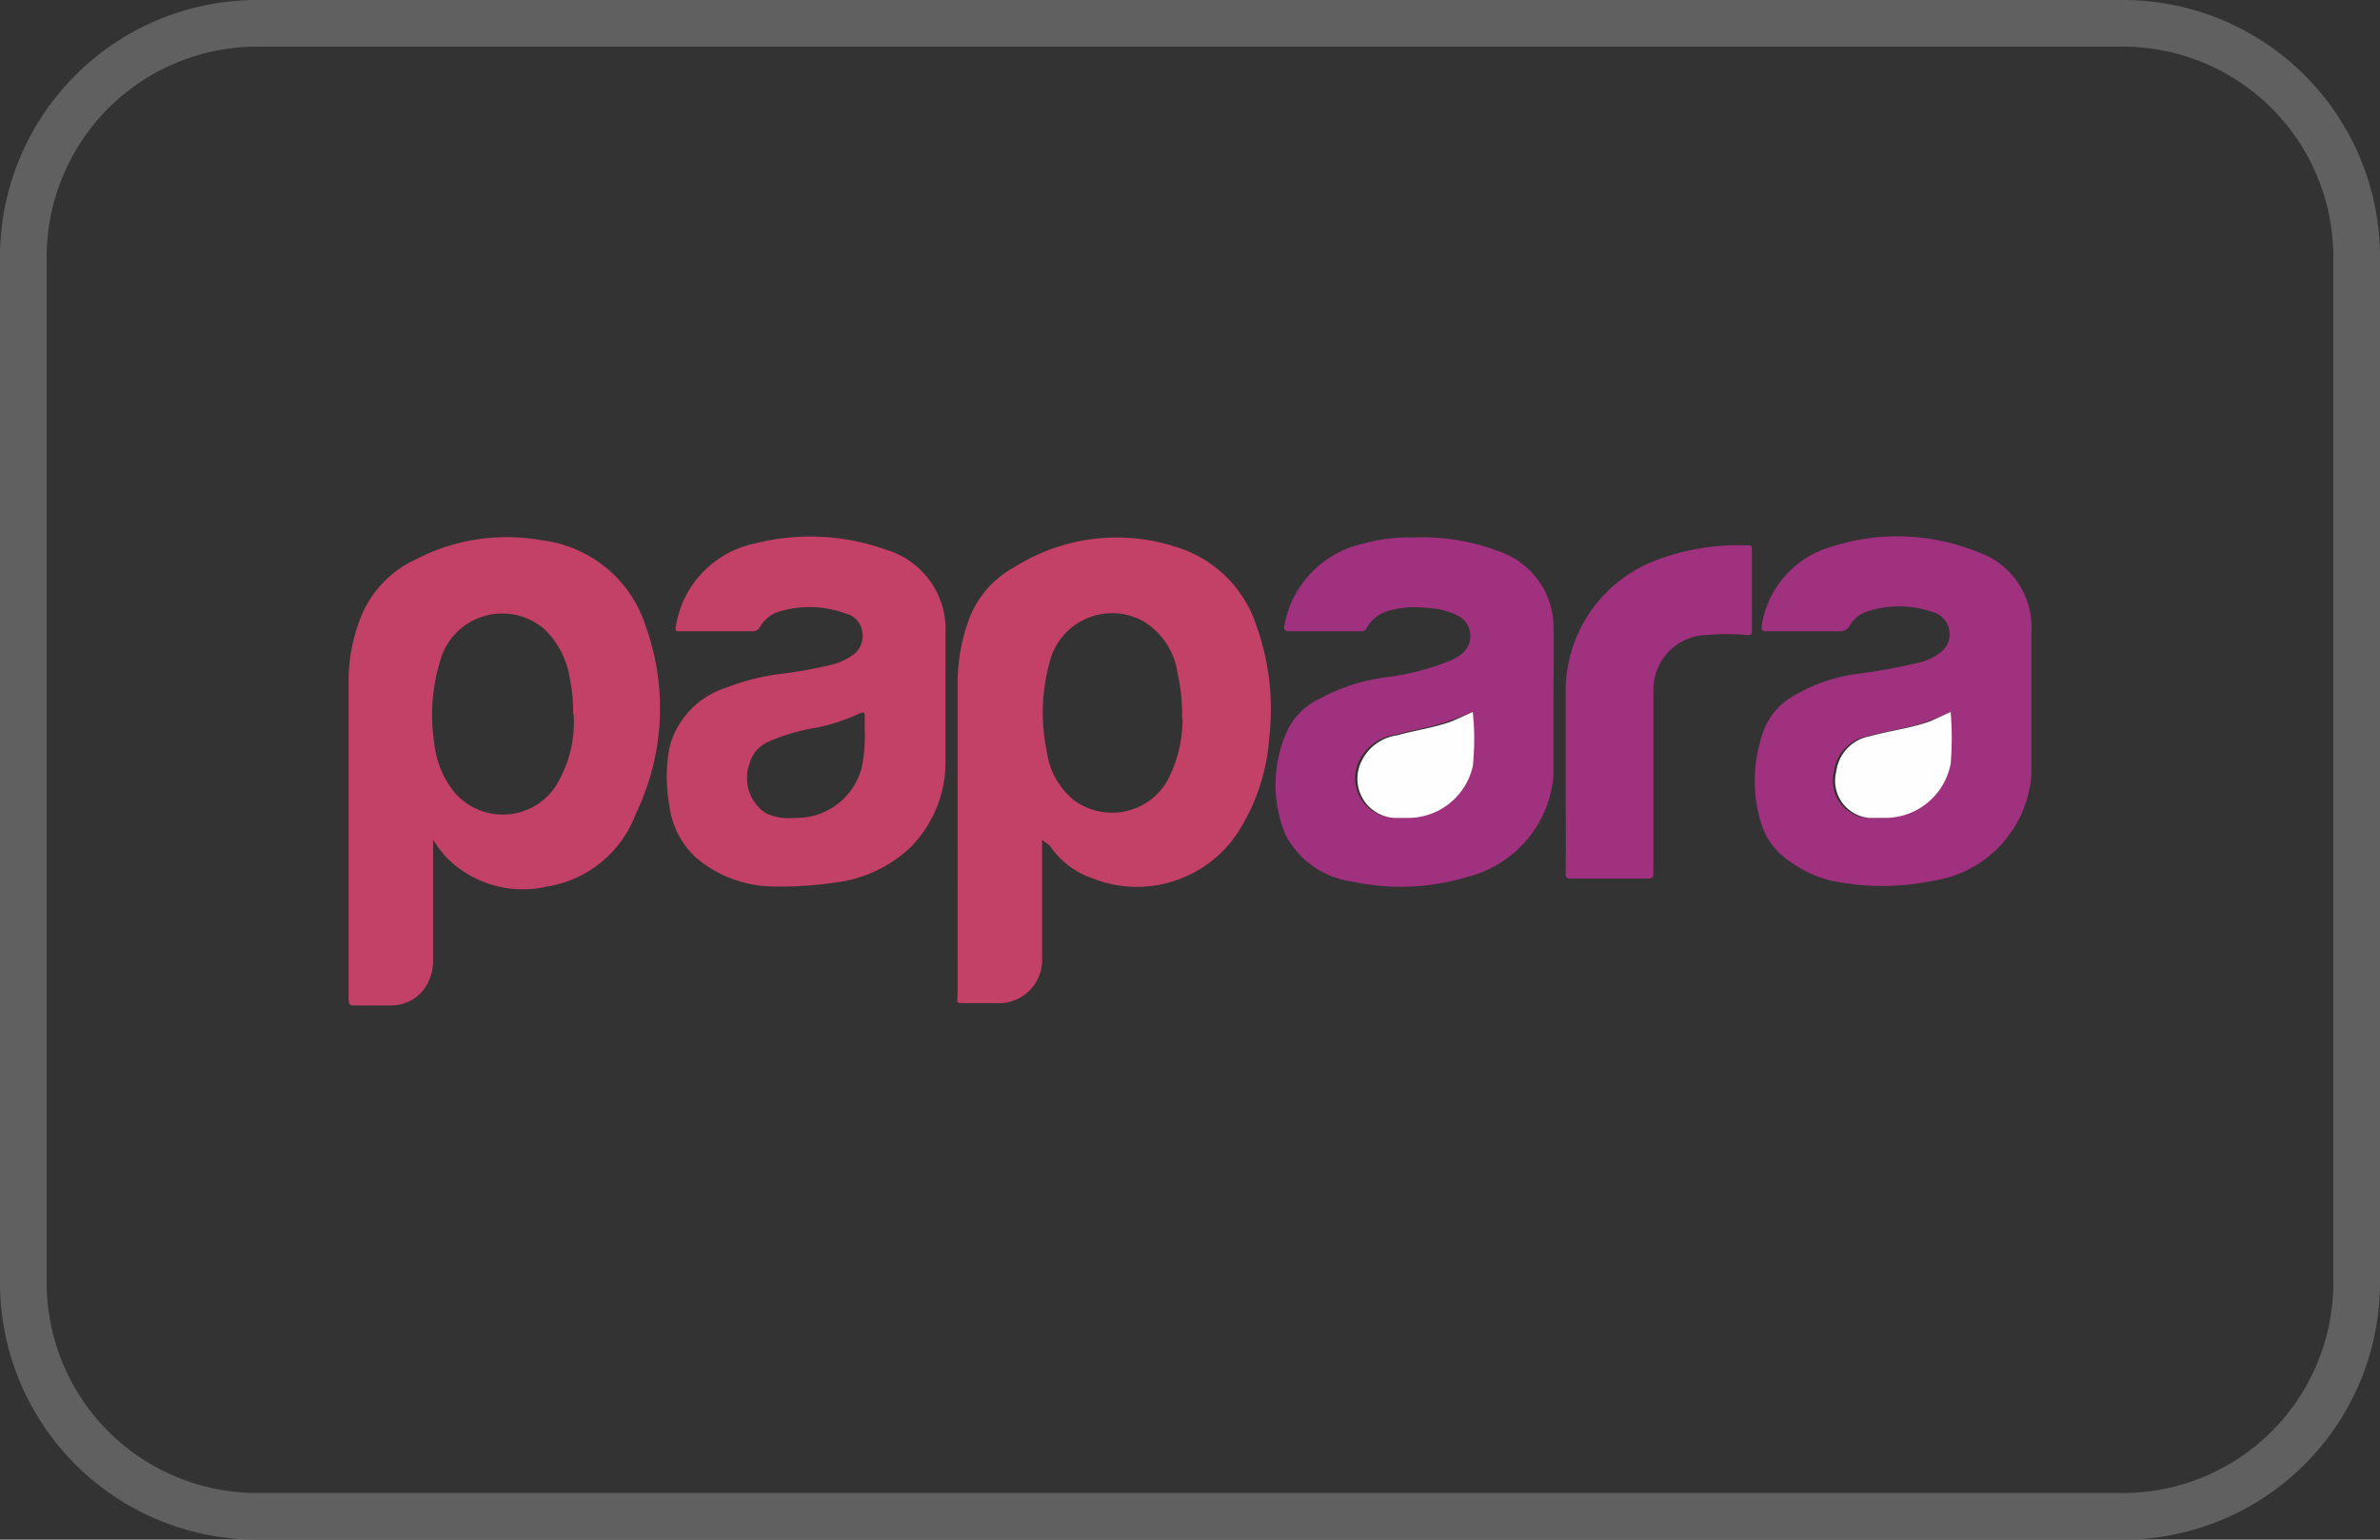
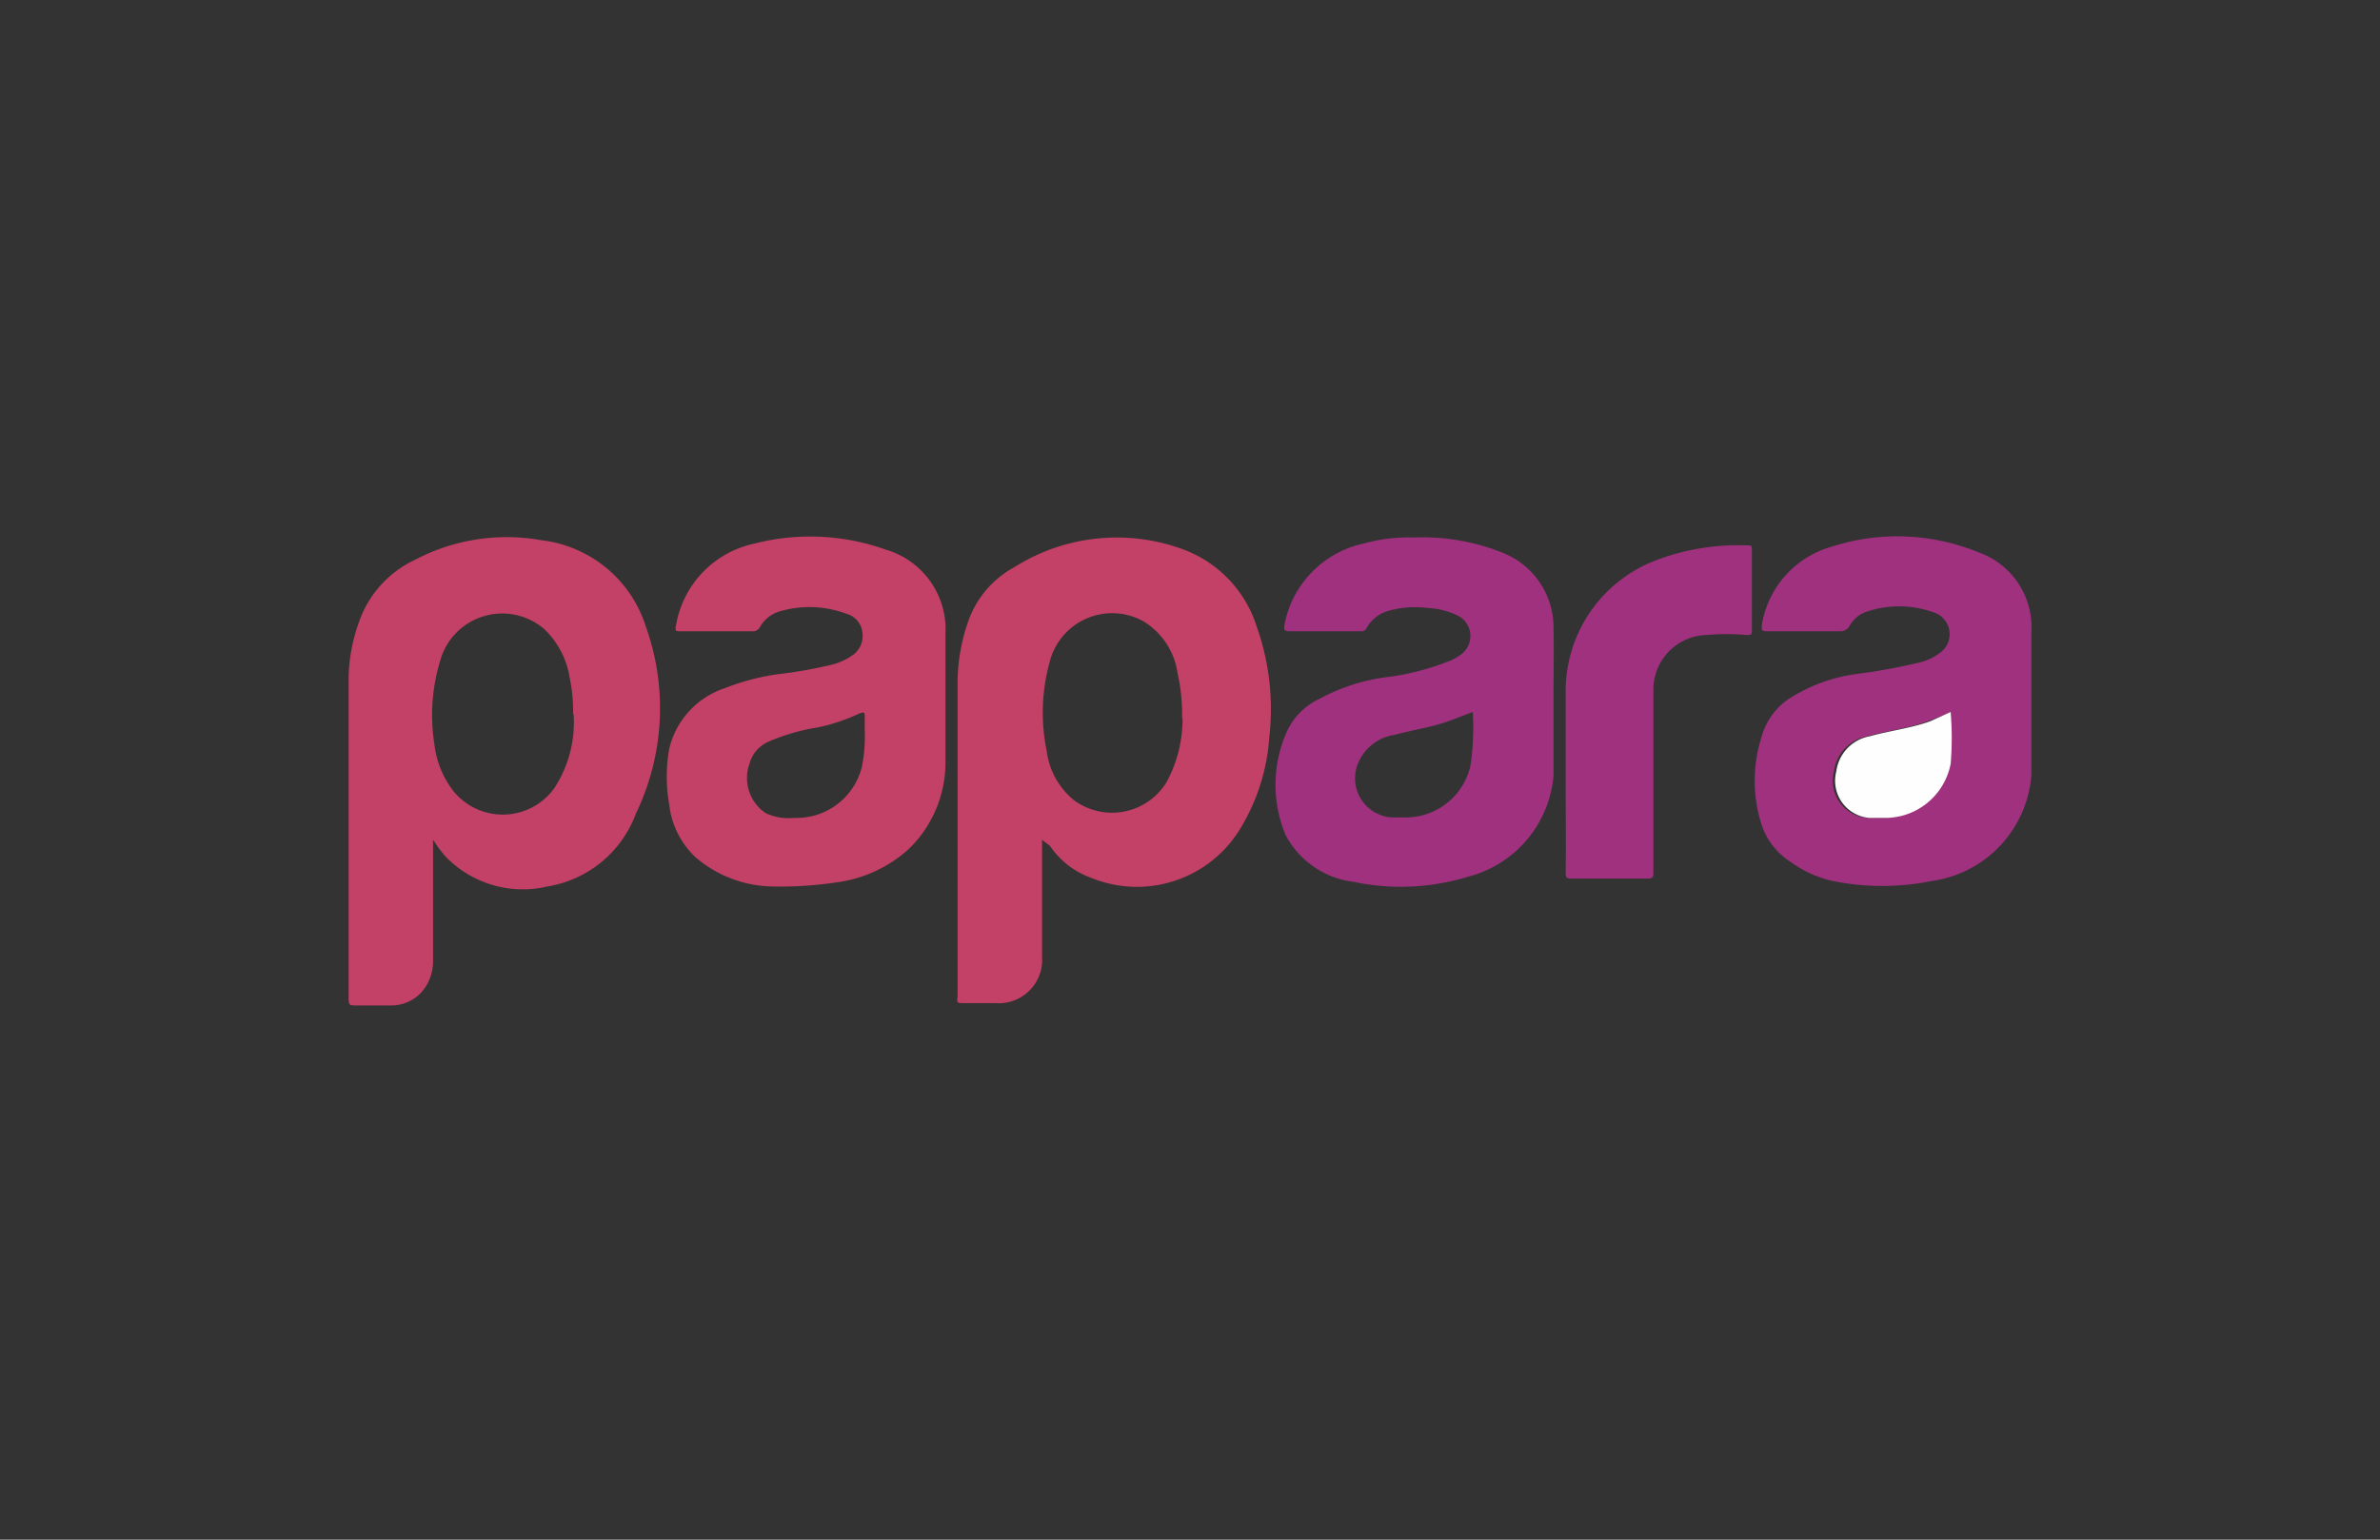
<svg xmlns="http://www.w3.org/2000/svg" width="51" height="33" viewBox="0 0 51 33">
  <rect x="0" y="0" width="51" height="33" fill="#333333" stroke="none" />
  <defs>
    <style>.cls-1{fill:#606060;}.cls-2{fill:#c34067;}.cls-3{fill:#a0317e;}.cls-4{fill:#fefefe;}</style>
  </defs>
  <g id="Layer_2" data-name="Layer 2">
    <g id="Layer_1-2" data-name="Layer 1">
-       <path class="cls-1" d="M45.5,33H5.5A5.51,5.51,0,0,1,0,27.5V5.5A5.51,5.51,0,0,1,5.5,0h40A5.51,5.51,0,0,1,51,5.5v22A5.51,5.51,0,0,1,45.5,33ZM5.5,1A4.51,4.51,0,0,0,1,5.5v22A4.51,4.51,0,0,0,5.5,32h40A4.51,4.51,0,0,0,50,27.5V5.5A4.51,4.51,0,0,0,45.5,1Z" />
      <path class="cls-2" d="M22.33,18V20.5a.93.93,0,0,1-1,1c-.22,0-.43,0-.64,0s-.18,0-.17-.17V14.7a4,4,0,0,1,.21-1.33,2.11,2.11,0,0,1,1-1.21,4.11,4.11,0,0,1,3.61-.39,2.6,2.6,0,0,1,1.59,1.66,5.28,5.28,0,0,1,.27,2.36,4.33,4.33,0,0,1-.61,1.95,2.59,2.59,0,0,1-3.22,1.07,1.78,1.78,0,0,1-.87-.68Zm3-2.59a4.1,4.1,0,0,0-.1-1,1.55,1.55,0,0,0-.74-1.1,1.38,1.38,0,0,0-2,.89,4.07,4.07,0,0,0-.06,1.9A1.62,1.62,0,0,0,23,17.14a1.37,1.37,0,0,0,2-.38A2.84,2.84,0,0,0,25.34,15.37Z" />
      <path class="cls-2" d="M9.28,18v2.59a1,1,0,0,1-.26.69.88.88,0,0,1-.65.27H7.62c-.12,0-.15,0-.15-.15,0-1.37,0-2.74,0-4.11,0-.92,0-1.84,0-2.76a3.69,3.69,0,0,1,.22-1.19A2.3,2.3,0,0,1,8.89,12a4.22,4.22,0,0,1,2.72-.42,2.67,2.67,0,0,1,2.23,1.85,5.19,5.19,0,0,1-.21,4A2.44,2.44,0,0,1,11.73,19a2.3,2.3,0,0,1-2.2-.66l-.12-.15Zm3-2.67a3.47,3.47,0,0,0-.07-.79,1.84,1.84,0,0,0-.54-1.05,1.38,1.38,0,0,0-2.24.68,4,4,0,0,0-.12,1.79,2,2,0,0,0,.41,1,1.36,1.36,0,0,0,2.16-.07A2.58,2.58,0,0,0,12.29,15.28Z" />
      <path class="cls-2" d="M20.26,14.89c0,.45,0,1,0,1.51a2.58,2.58,0,0,1-.79,1.8,2.85,2.85,0,0,1-1.53.71,8.12,8.12,0,0,1-1.39.09,2.59,2.59,0,0,1-1.65-.63,1.83,1.83,0,0,1-.56-1.13,3.4,3.4,0,0,1,0-1.19,1.81,1.81,0,0,1,1.19-1.3,5,5,0,0,1,1.14-.3,9.74,9.74,0,0,0,1.18-.21,1.38,1.38,0,0,0,.41-.19.5.5,0,0,0,.22-.49.46.46,0,0,0-.33-.4,2.26,2.26,0,0,0-1.43-.06.72.72,0,0,0-.43.33.17.17,0,0,1-.18.1H14.6c-.13,0-.14,0-.11-.15a2.16,2.16,0,0,1,1.68-1.73,4.81,4.81,0,0,1,2.81.13,1.78,1.78,0,0,1,1.28,1.81Zm-1.73.77v-.3c0-.08,0-.11-.11-.07a4.06,4.06,0,0,1-.89.3,4.38,4.38,0,0,0-1.07.31.72.72,0,0,0-.4.47.91.91,0,0,0,.35,1.06,1.18,1.18,0,0,0,.61.1,1.44,1.44,0,0,0,1.45-1.1A3.29,3.29,0,0,0,18.53,15.66Z" />
      <path class="cls-3" d="M43.53,15c0,.46,0,1,0,1.6a2.48,2.48,0,0,1-2.12,2.28,5.37,5.37,0,0,1-2.15,0,2.42,2.42,0,0,1-.88-.4,1.51,1.51,0,0,1-.64-.83,3.09,3.09,0,0,1,0-1.83A1.47,1.47,0,0,1,38.3,15a3.55,3.55,0,0,1,1.45-.55,12.87,12.87,0,0,0,1.38-.25,1.2,1.2,0,0,0,.43-.2.49.49,0,0,0-.11-.87A2.18,2.18,0,0,0,40,13.11a.67.67,0,0,0-.37.31.22.22,0,0,1-.21.11H37.89c-.14,0-.15,0-.13-.17a2.09,2.09,0,0,1,1.48-1.64,4.58,4.58,0,0,1,3.16.12,1.7,1.7,0,0,1,1.13,1.7Zm-1.73.27-.49.19c-.42.15-.86.2-1.29.32a.88.88,0,0,0-.72.75.8.8,0,0,0,.7,1l.3,0a1.43,1.43,0,0,0,1.45-1.16A6.77,6.77,0,0,0,41.8,15.26Z" />
      <path class="cls-3" d="M33.29,15.07c0,.38,0,1,0,1.55a2.45,2.45,0,0,1-1.83,2.17A4.92,4.92,0,0,1,29,18.9a1.91,1.91,0,0,1-1.45-1,2.79,2.79,0,0,1,0-2.16,1.44,1.44,0,0,1,.72-.76,4.18,4.18,0,0,1,1.55-.48A5.46,5.46,0,0,0,31,14.19a1.06,1.06,0,0,0,.33-.18.49.49,0,0,0-.1-.82,1.68,1.68,0,0,0-.65-.16,2.06,2.06,0,0,0-.78.05.78.78,0,0,0-.51.37.13.13,0,0,1-.14.08H27.63c-.15,0-.11-.08-.1-.17a2.2,2.2,0,0,1,1.69-1.71,3.62,3.62,0,0,1,1.09-.13,4.58,4.58,0,0,1,1.87.32,1.72,1.72,0,0,1,1.11,1.63C33.3,13.94,33.29,14.4,33.29,15.07Zm-1.73.19-.5.19c-.38.14-.78.19-1.17.3a1,1,0,0,0-.78.59.84.84,0,0,0,.71,1.18h.28a1.42,1.42,0,0,0,1.41-1.11A5.61,5.61,0,0,0,31.56,15.26Z" />
      <path class="cls-3" d="M33.55,16.75c0-.57,0-1.27,0-2A3,3,0,0,1,35.51,12a4.94,4.94,0,0,1,1.94-.31c.08,0,.09,0,.09.09,0,.58,0,1.15,0,1.73,0,.09,0,.1-.12.1a4.8,4.8,0,0,0-.85,0,1.17,1.17,0,0,0-1.14,1.14c0,.17,0,.34,0,.51,0,1.14,0,2.27,0,3.41,0,.13,0,.17-.17.16H33.69c-.11,0-.14,0-.14-.14C33.56,18.1,33.55,17.48,33.55,16.75Z" />
      <path class="cls-4" d="M41.8,15.26a6.77,6.77,0,0,1,0,1.11,1.43,1.43,0,0,1-1.45,1.16l-.3,0a.8.8,0,0,1-.7-1,.88.88,0,0,1,.72-.75c.43-.12.87-.17,1.29-.32Z" />
-       <path class="cls-4" d="M31.56,15.26a5.61,5.61,0,0,1,0,1.16,1.42,1.42,0,0,1-1.41,1.11h-.28a.84.84,0,0,1-.71-1.18,1,1,0,0,1,.78-.59c.39-.11.79-.16,1.17-.3Z" />
    </g>
  </g>
</svg>